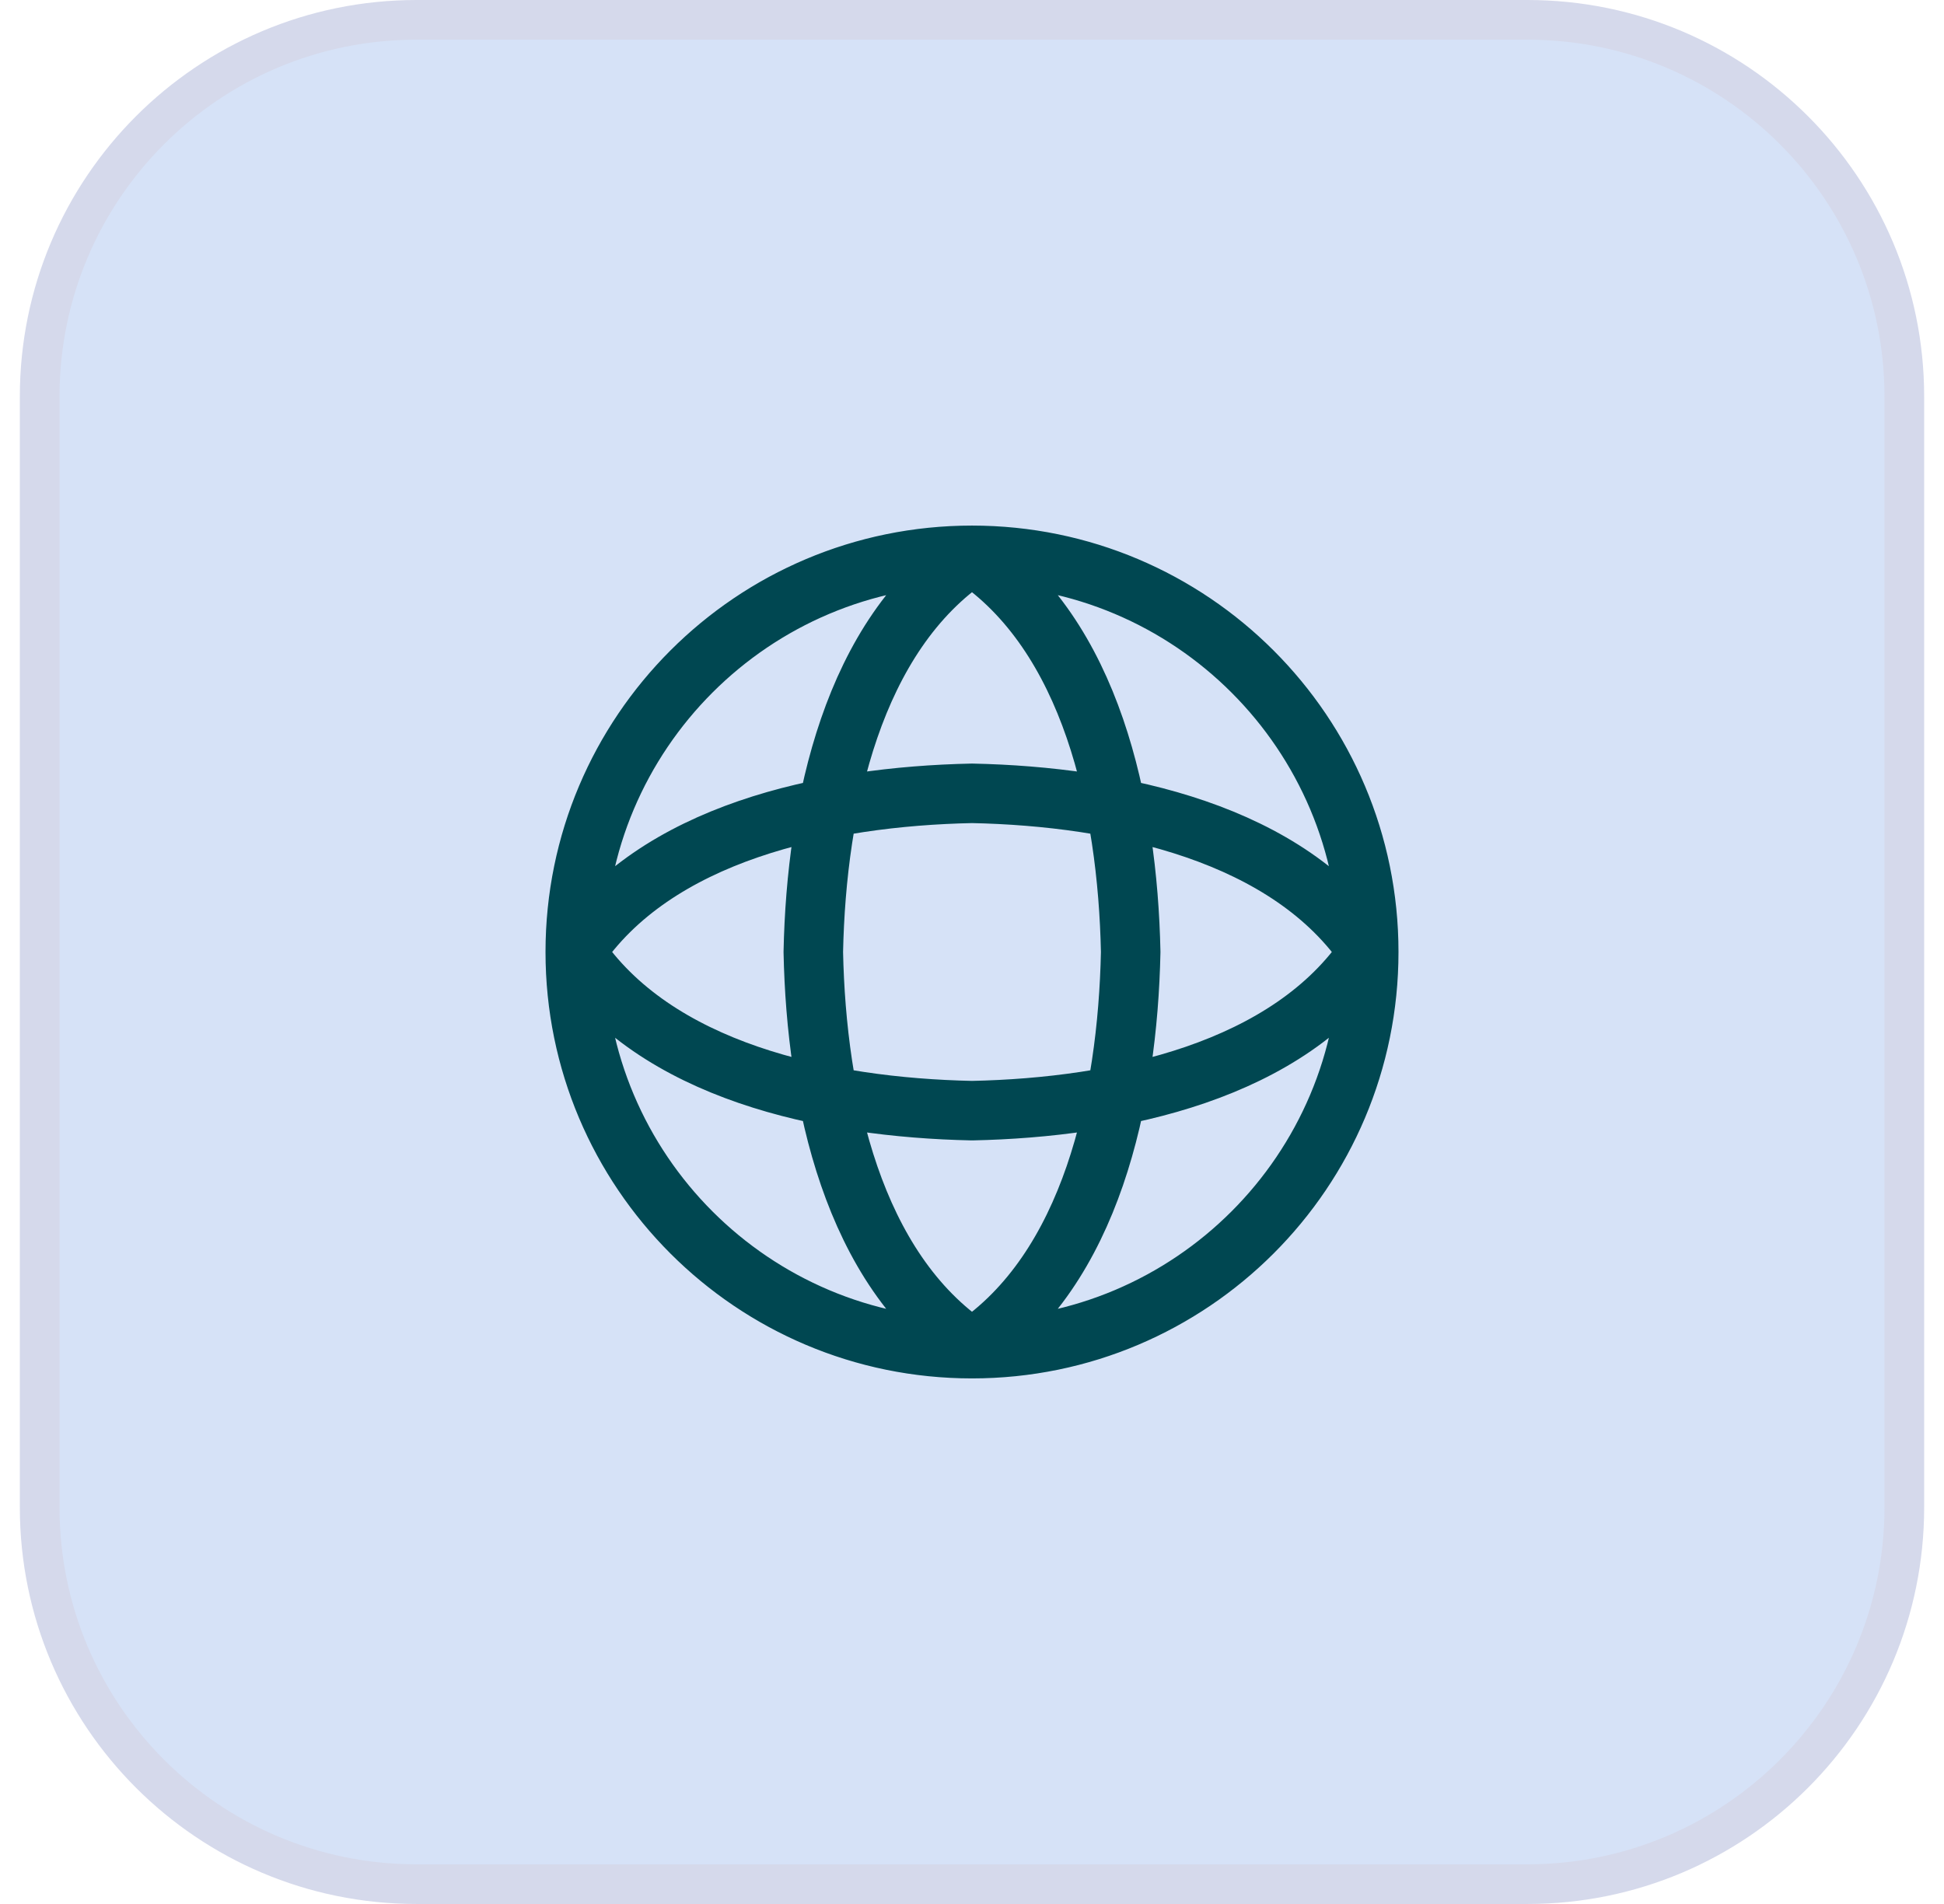
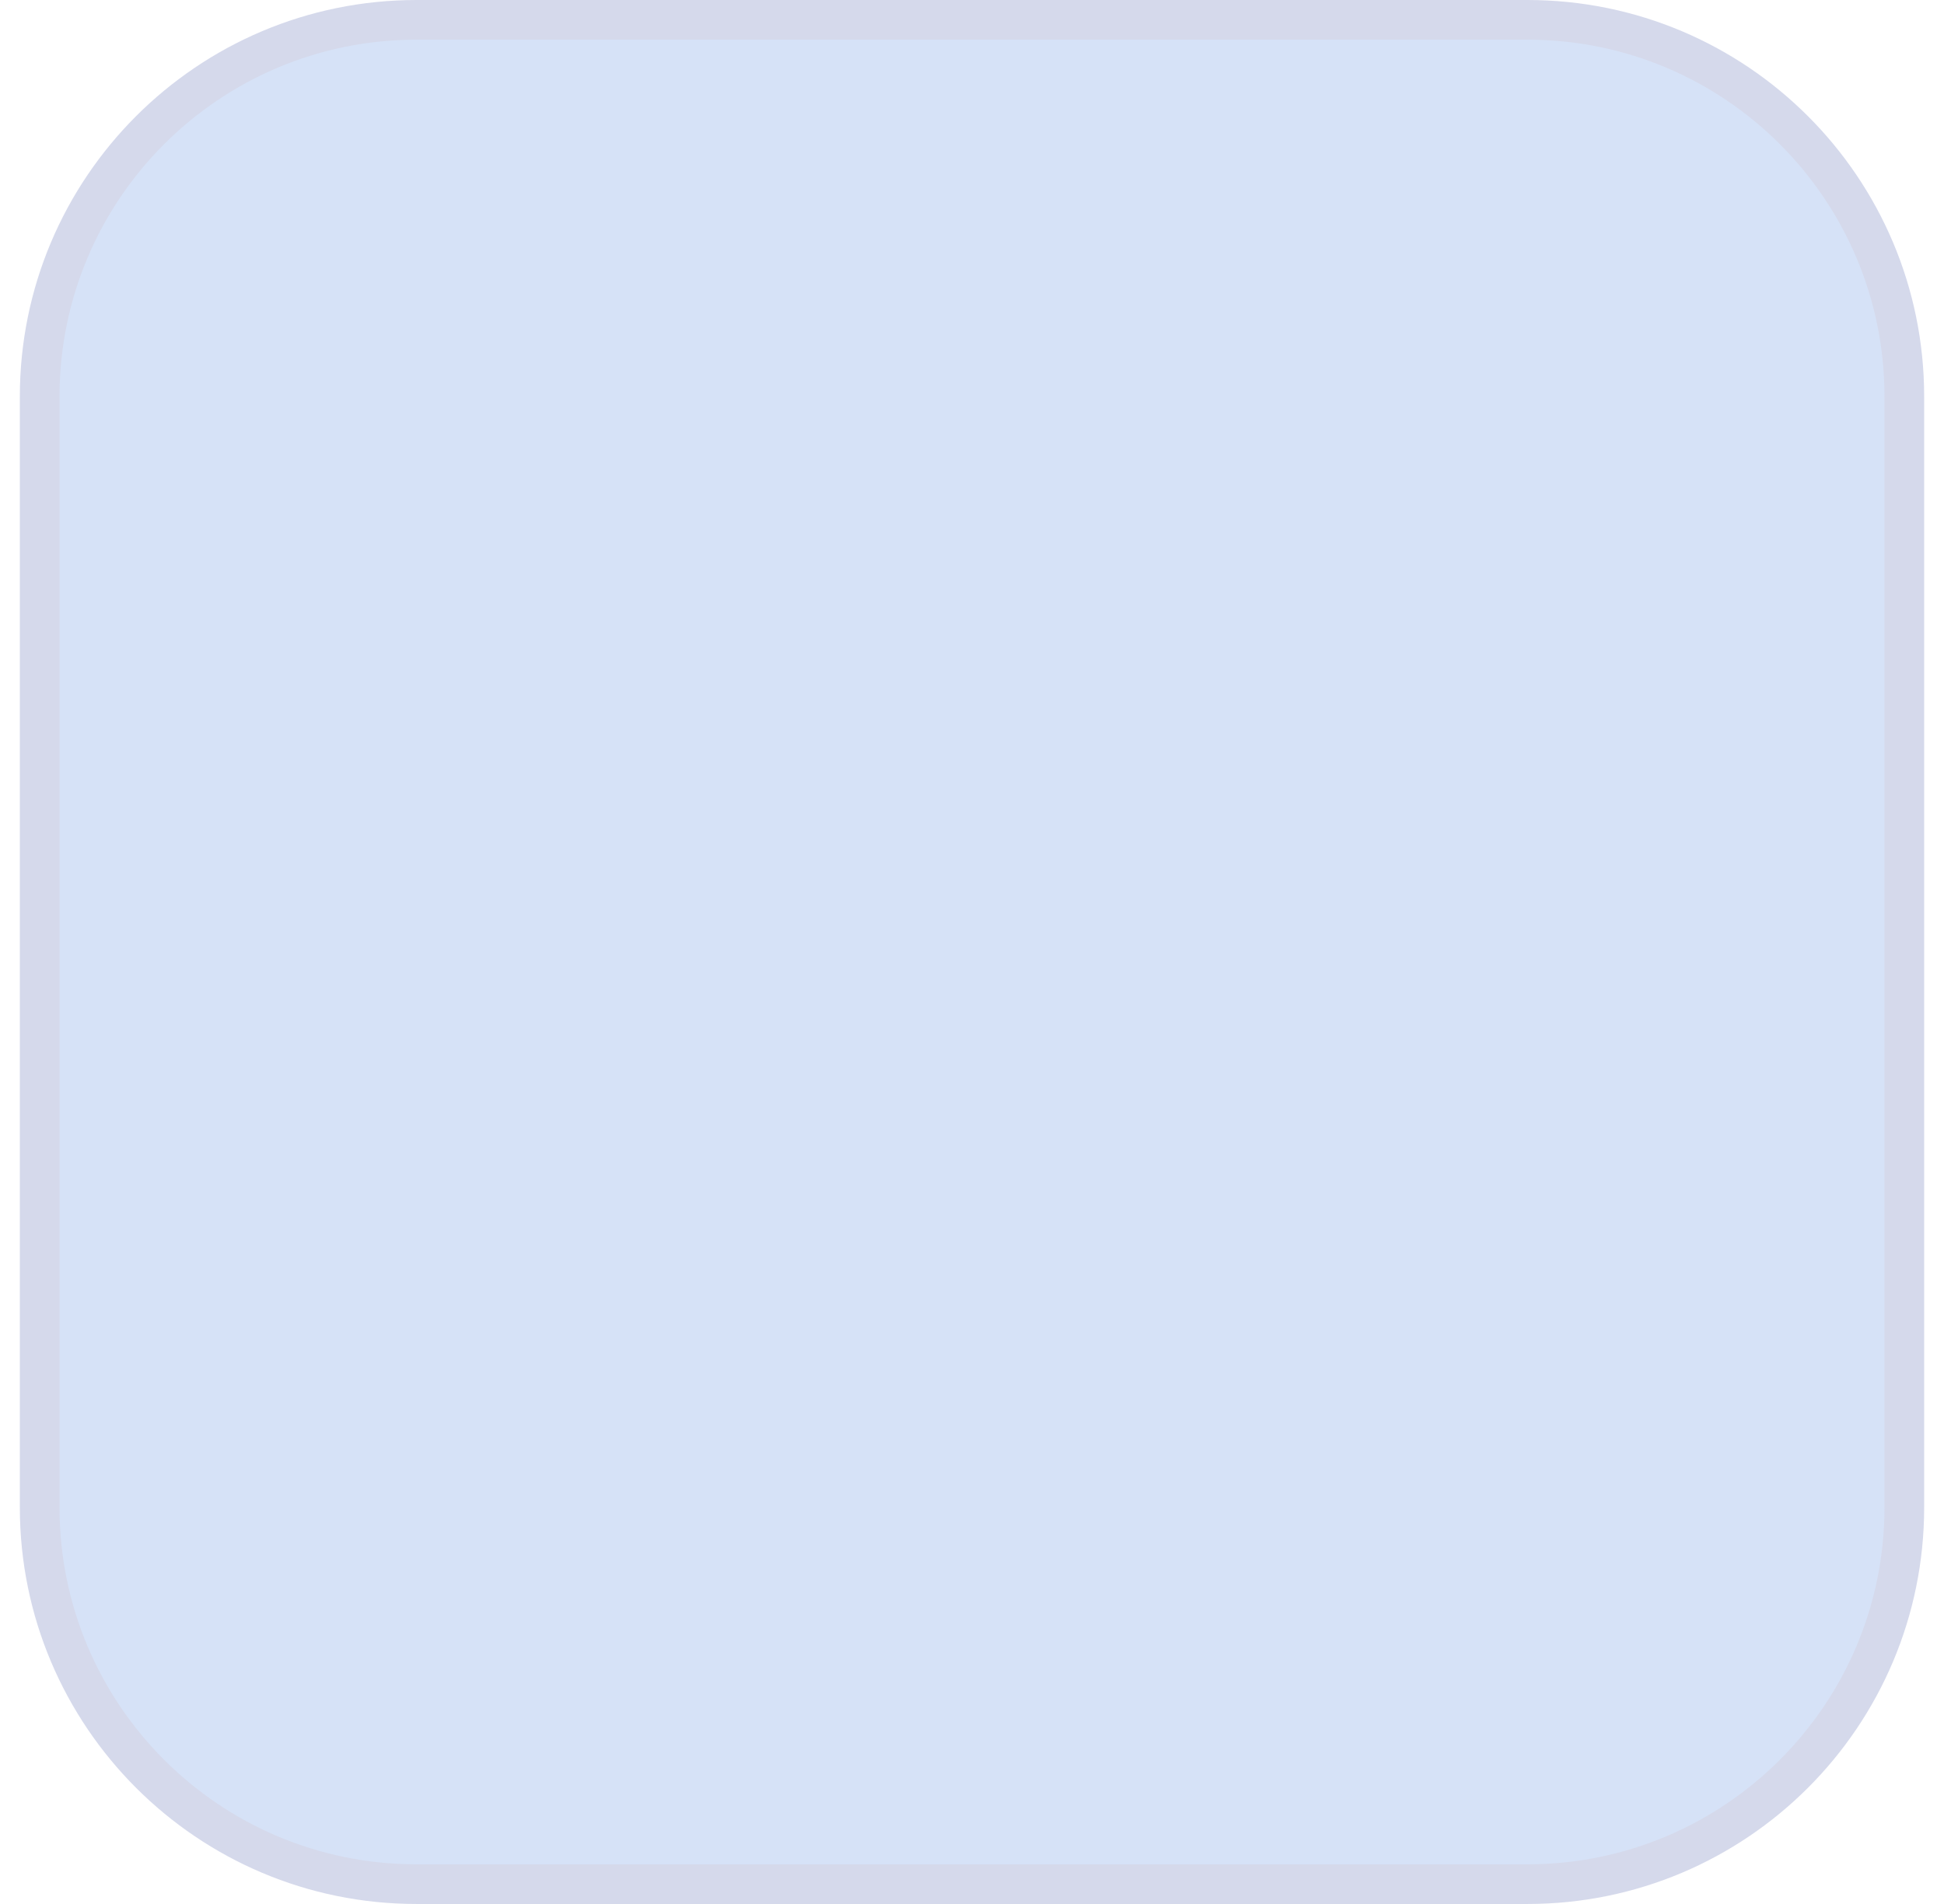
<svg xmlns="http://www.w3.org/2000/svg" width="49" height="48" viewBox="0 0 49 48" fill="none">
  <path d="M1 10C1 4.753 5.253 0.5 10.5 0.5H38.5C43.747 0.5 48 4.753 48 10V38C48 43.247 43.747 47.5 38.5 47.5H10.5C5.253 47.5 1 43.247 1 38V10Z" fill="#D6E2F7" />
  <path d="M1 10C1 4.753 5.253 0.5 10.5 0.5H38.5C43.747 0.5 48 4.753 48 10V38C48 43.247 43.747 47.5 38.5 47.5H10.5C5.253 47.5 1 43.247 1 38V10Z" stroke="#D5D9EB" />
-   <path d="M24.5 14C27.5 16 28.423 20.292 28.5 24C28.423 27.708 27.5 32 24.5 34M24.5 14C21.5 16 20.577 20.292 20.5 24C20.577 27.708 21.5 32 24.5 34M24.5 14C18.977 14 14.5 18.477 14.5 24M24.5 14C30.023 14 34.5 18.477 34.5 24M24.5 34C30.023 34 34.5 29.523 34.5 24M24.5 34C18.977 34 14.5 29.523 14.5 24M34.5 24C32.5 27 28.208 27.923 24.5 28C20.792 27.923 16.5 27 14.5 24M34.5 24C32.5 21 28.208 20.077 24.5 20C20.792 20.077 16.5 21 14.5 24" stroke="#004751" stroke-width="1.5" stroke-linecap="round" stroke-linejoin="round" />
</svg>